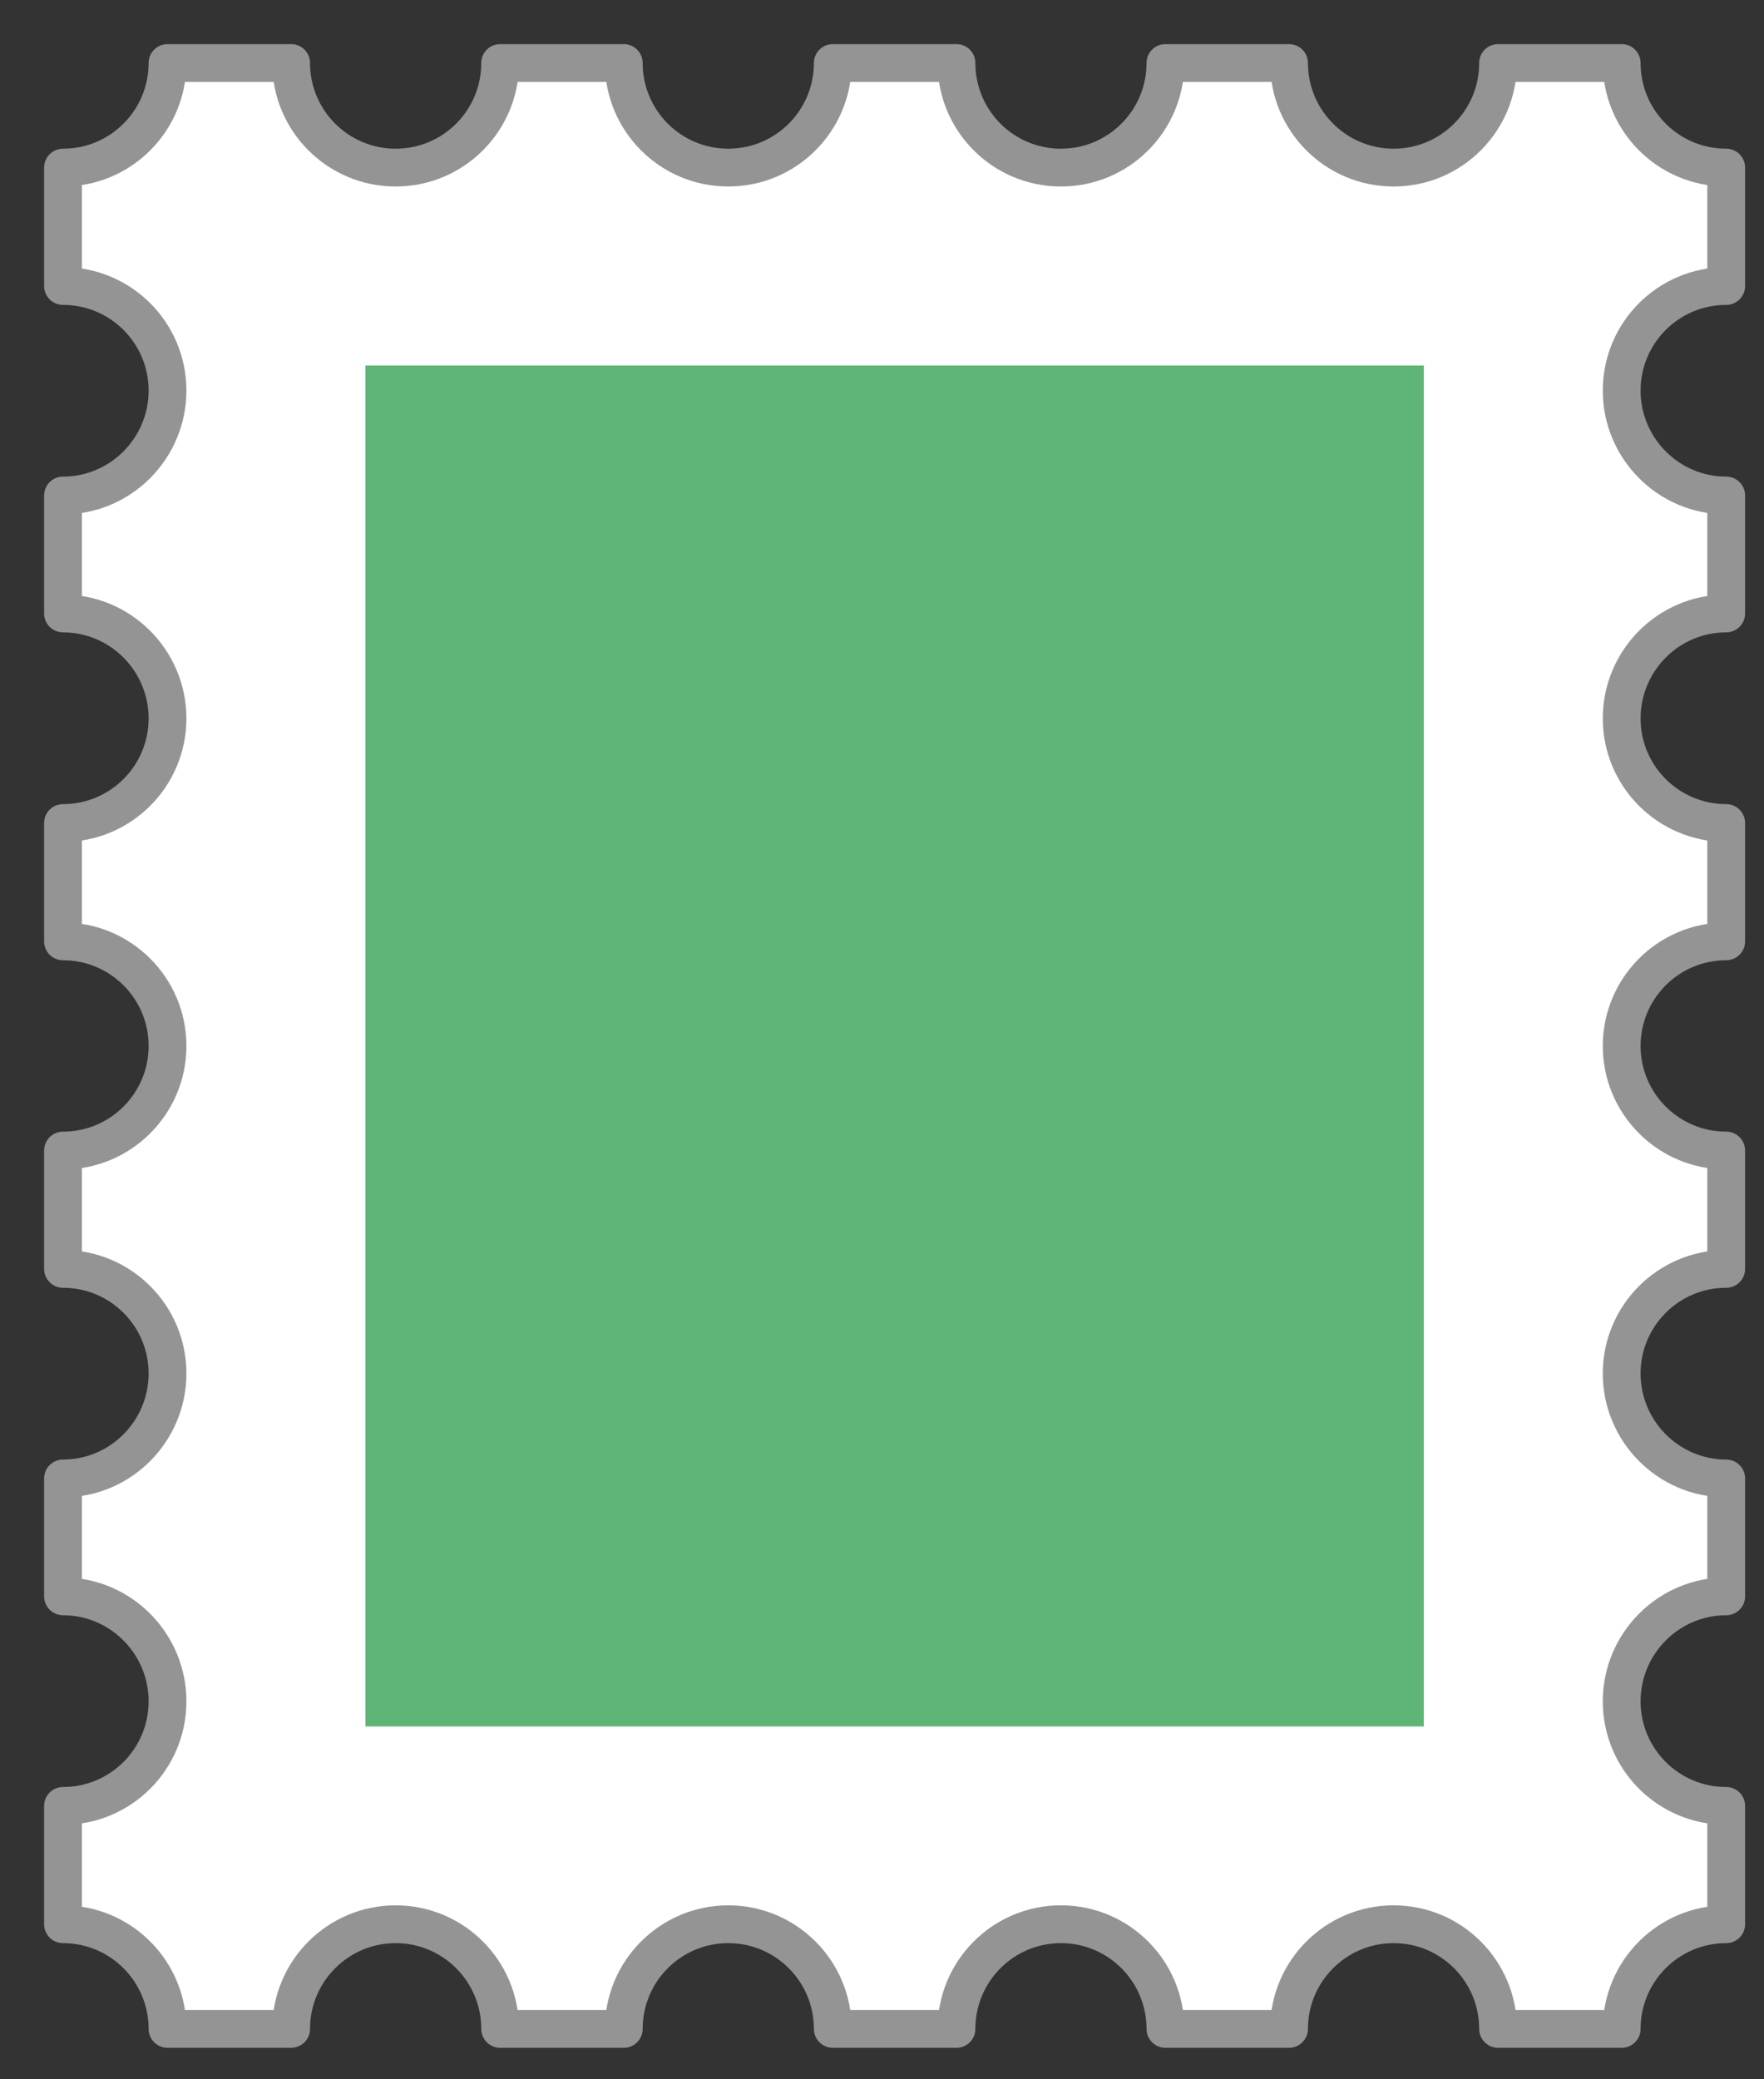
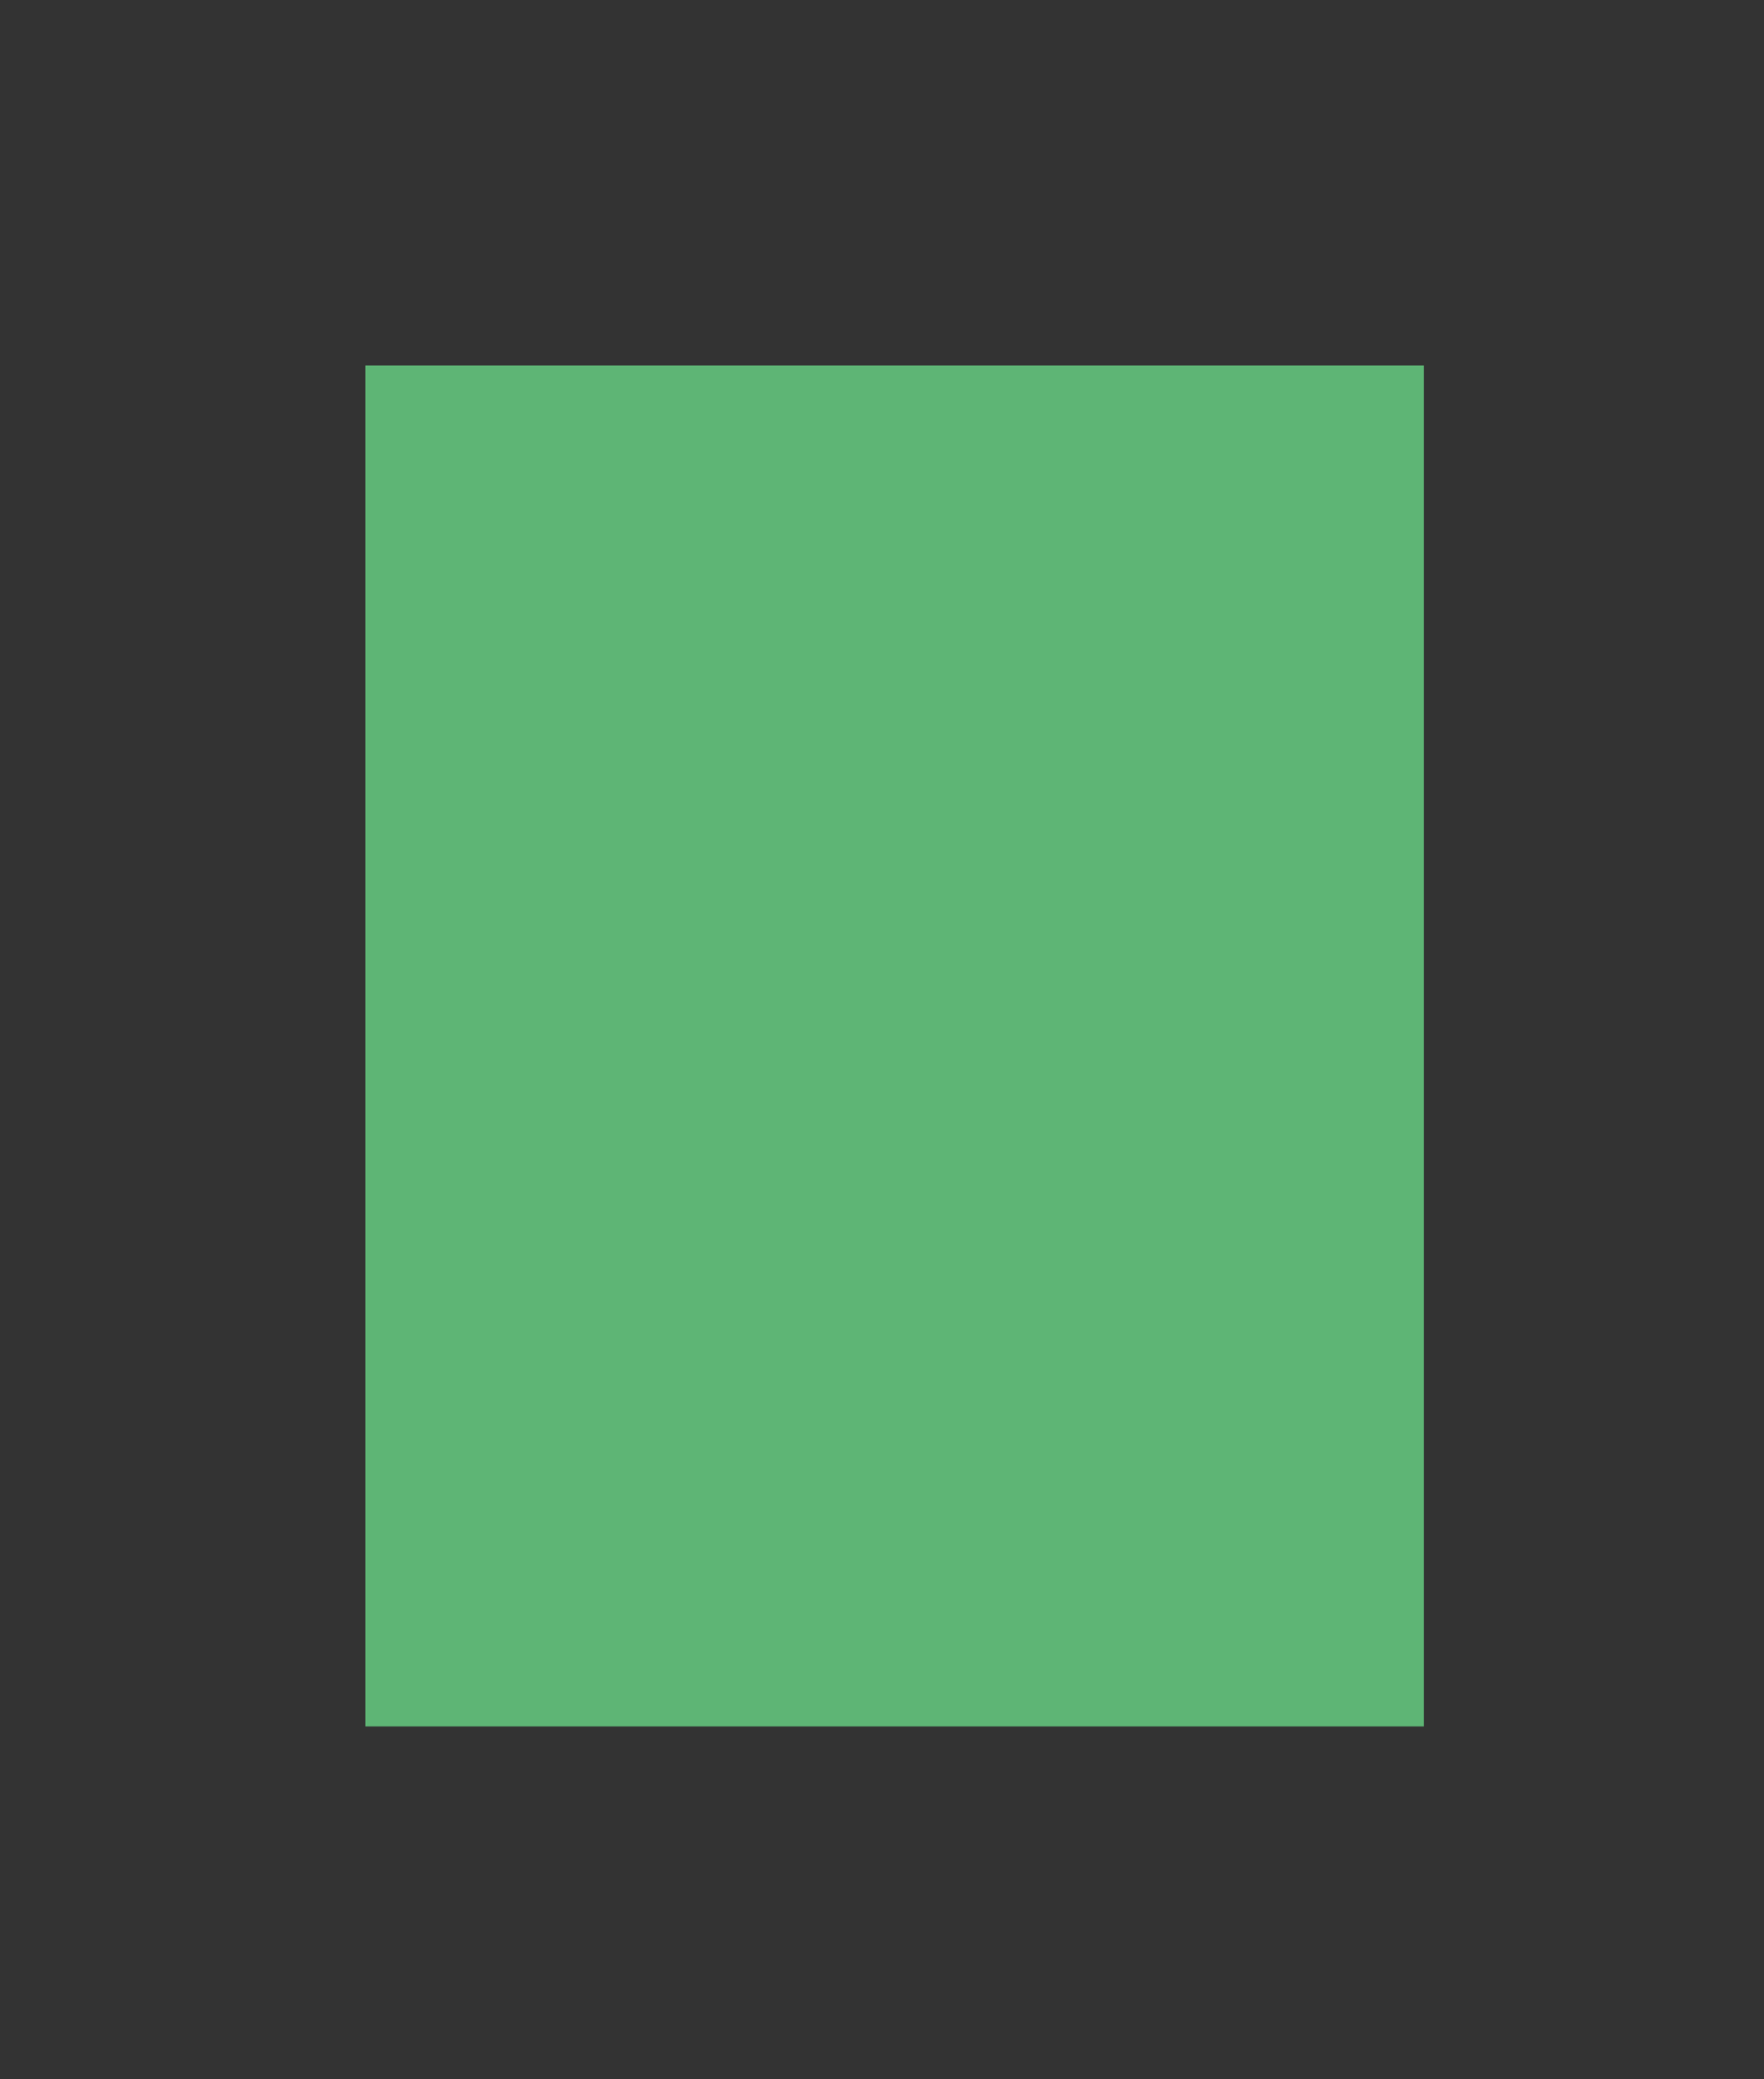
<svg xmlns="http://www.w3.org/2000/svg" width="28" height="33" viewBox="0 0 28 33">
  <rect x="0" y="0" width="28" height="33" fill="#333333" stroke="none" />
  <g fill="none" fill-rule="evenodd" transform="translate(1 1)">
-     <path fill="#FFF" stroke="#949494" stroke-linecap="round" stroke-linejoin="round" stroke-width=".6" d="M24.741,5.199 C24.741,6.115 25.484,6.864 26.4,6.864 L26.4,8.736 C25.484,8.736 24.741,9.485 24.741,10.402 C24.741,11.319 25.484,12.062 26.4,12.062 L26.4,13.94 C25.484,13.94 24.741,14.683 24.741,15.6 C24.741,16.517 25.484,17.26 26.4,17.26 L26.4,19.138 C25.484,19.138 24.741,19.881 24.741,20.798 C24.741,21.715 25.484,22.464 26.4,22.464 L26.4,24.335 C25.484,24.335 24.741,25.085 24.741,26.001 C24.741,26.919 25.484,27.661 26.4,27.661 L26.4,29.539 C25.484,29.539 24.741,30.283 24.741,31.2 L22.779,31.2 C22.779,30.283 22.037,29.539 21.12,29.539 C20.205,29.539 19.461,30.283 19.461,31.2 L17.499,31.2 C17.499,30.283 16.757,29.539 15.84,29.539 C14.924,29.539 14.182,30.283 14.182,31.2 L12.219,31.2 C12.219,30.283 11.476,29.539 10.56,29.539 C9.644,29.539 8.901,30.283 8.901,31.2 L6.939,31.2 C6.939,30.283 6.197,29.539 5.28,29.539 C4.365,29.539 3.621,30.283 3.621,31.2 L1.659,31.2 C1.659,30.283 0.916,29.539 -1.0658141e-14,29.539 L-1.0658141e-14,27.661 C0.916,27.661 1.659,26.919 1.659,26.001 C1.659,25.085 0.916,24.335 -1.0658141e-14,24.335 L-1.0658141e-14,22.464 C0.916,22.464 1.659,21.715 1.659,20.798 C1.659,19.881 0.916,19.138 -1.0658141e-14,19.138 L-1.0658141e-14,17.26 C0.916,17.26 1.659,16.517 1.659,15.6 C1.659,14.683 0.916,13.94 -1.0658141e-14,13.94 L-1.0658141e-14,12.062 C0.916,12.062 1.659,11.319 1.659,10.402 C1.659,9.485 0.916,8.736 -1.0658141e-14,8.736 L-1.0658141e-14,6.864 C0.916,6.864 1.659,6.115 1.659,5.199 C1.659,4.281 0.916,3.539 -1.0658141e-14,3.539 L-1.0658141e-14,1.66 C0.916,1.66 1.659,0.917 1.659,2.30926389e-14 L3.621,2.30926389e-14 C3.621,0.917 4.365,1.66 5.28,1.66 C6.197,1.66 6.939,0.917 6.939,2.30926389e-14 L8.901,2.30926389e-14 C8.901,0.917 9.644,1.66 10.56,1.66 C11.476,1.66 12.219,0.917 12.219,2.30926389e-14 L14.182,2.30926389e-14 C14.182,0.917 14.924,1.66 15.84,1.66 C16.757,1.66 17.499,0.917 17.499,2.30926389e-14 L19.461,2.30926389e-14 C19.461,0.917 20.205,1.66 21.12,1.66 C22.037,1.66 22.779,0.917 22.779,2.30926389e-14 L24.741,2.30926389e-14 C24.741,0.917 25.484,1.66 26.4,1.66 L26.4,3.539 C25.484,3.539 24.741,4.281 24.741,5.199 Z" />
    <rect width="16.8" height="21.6" x="4.8" y="4.8" fill="#5EB575" />
  </g>
</svg>